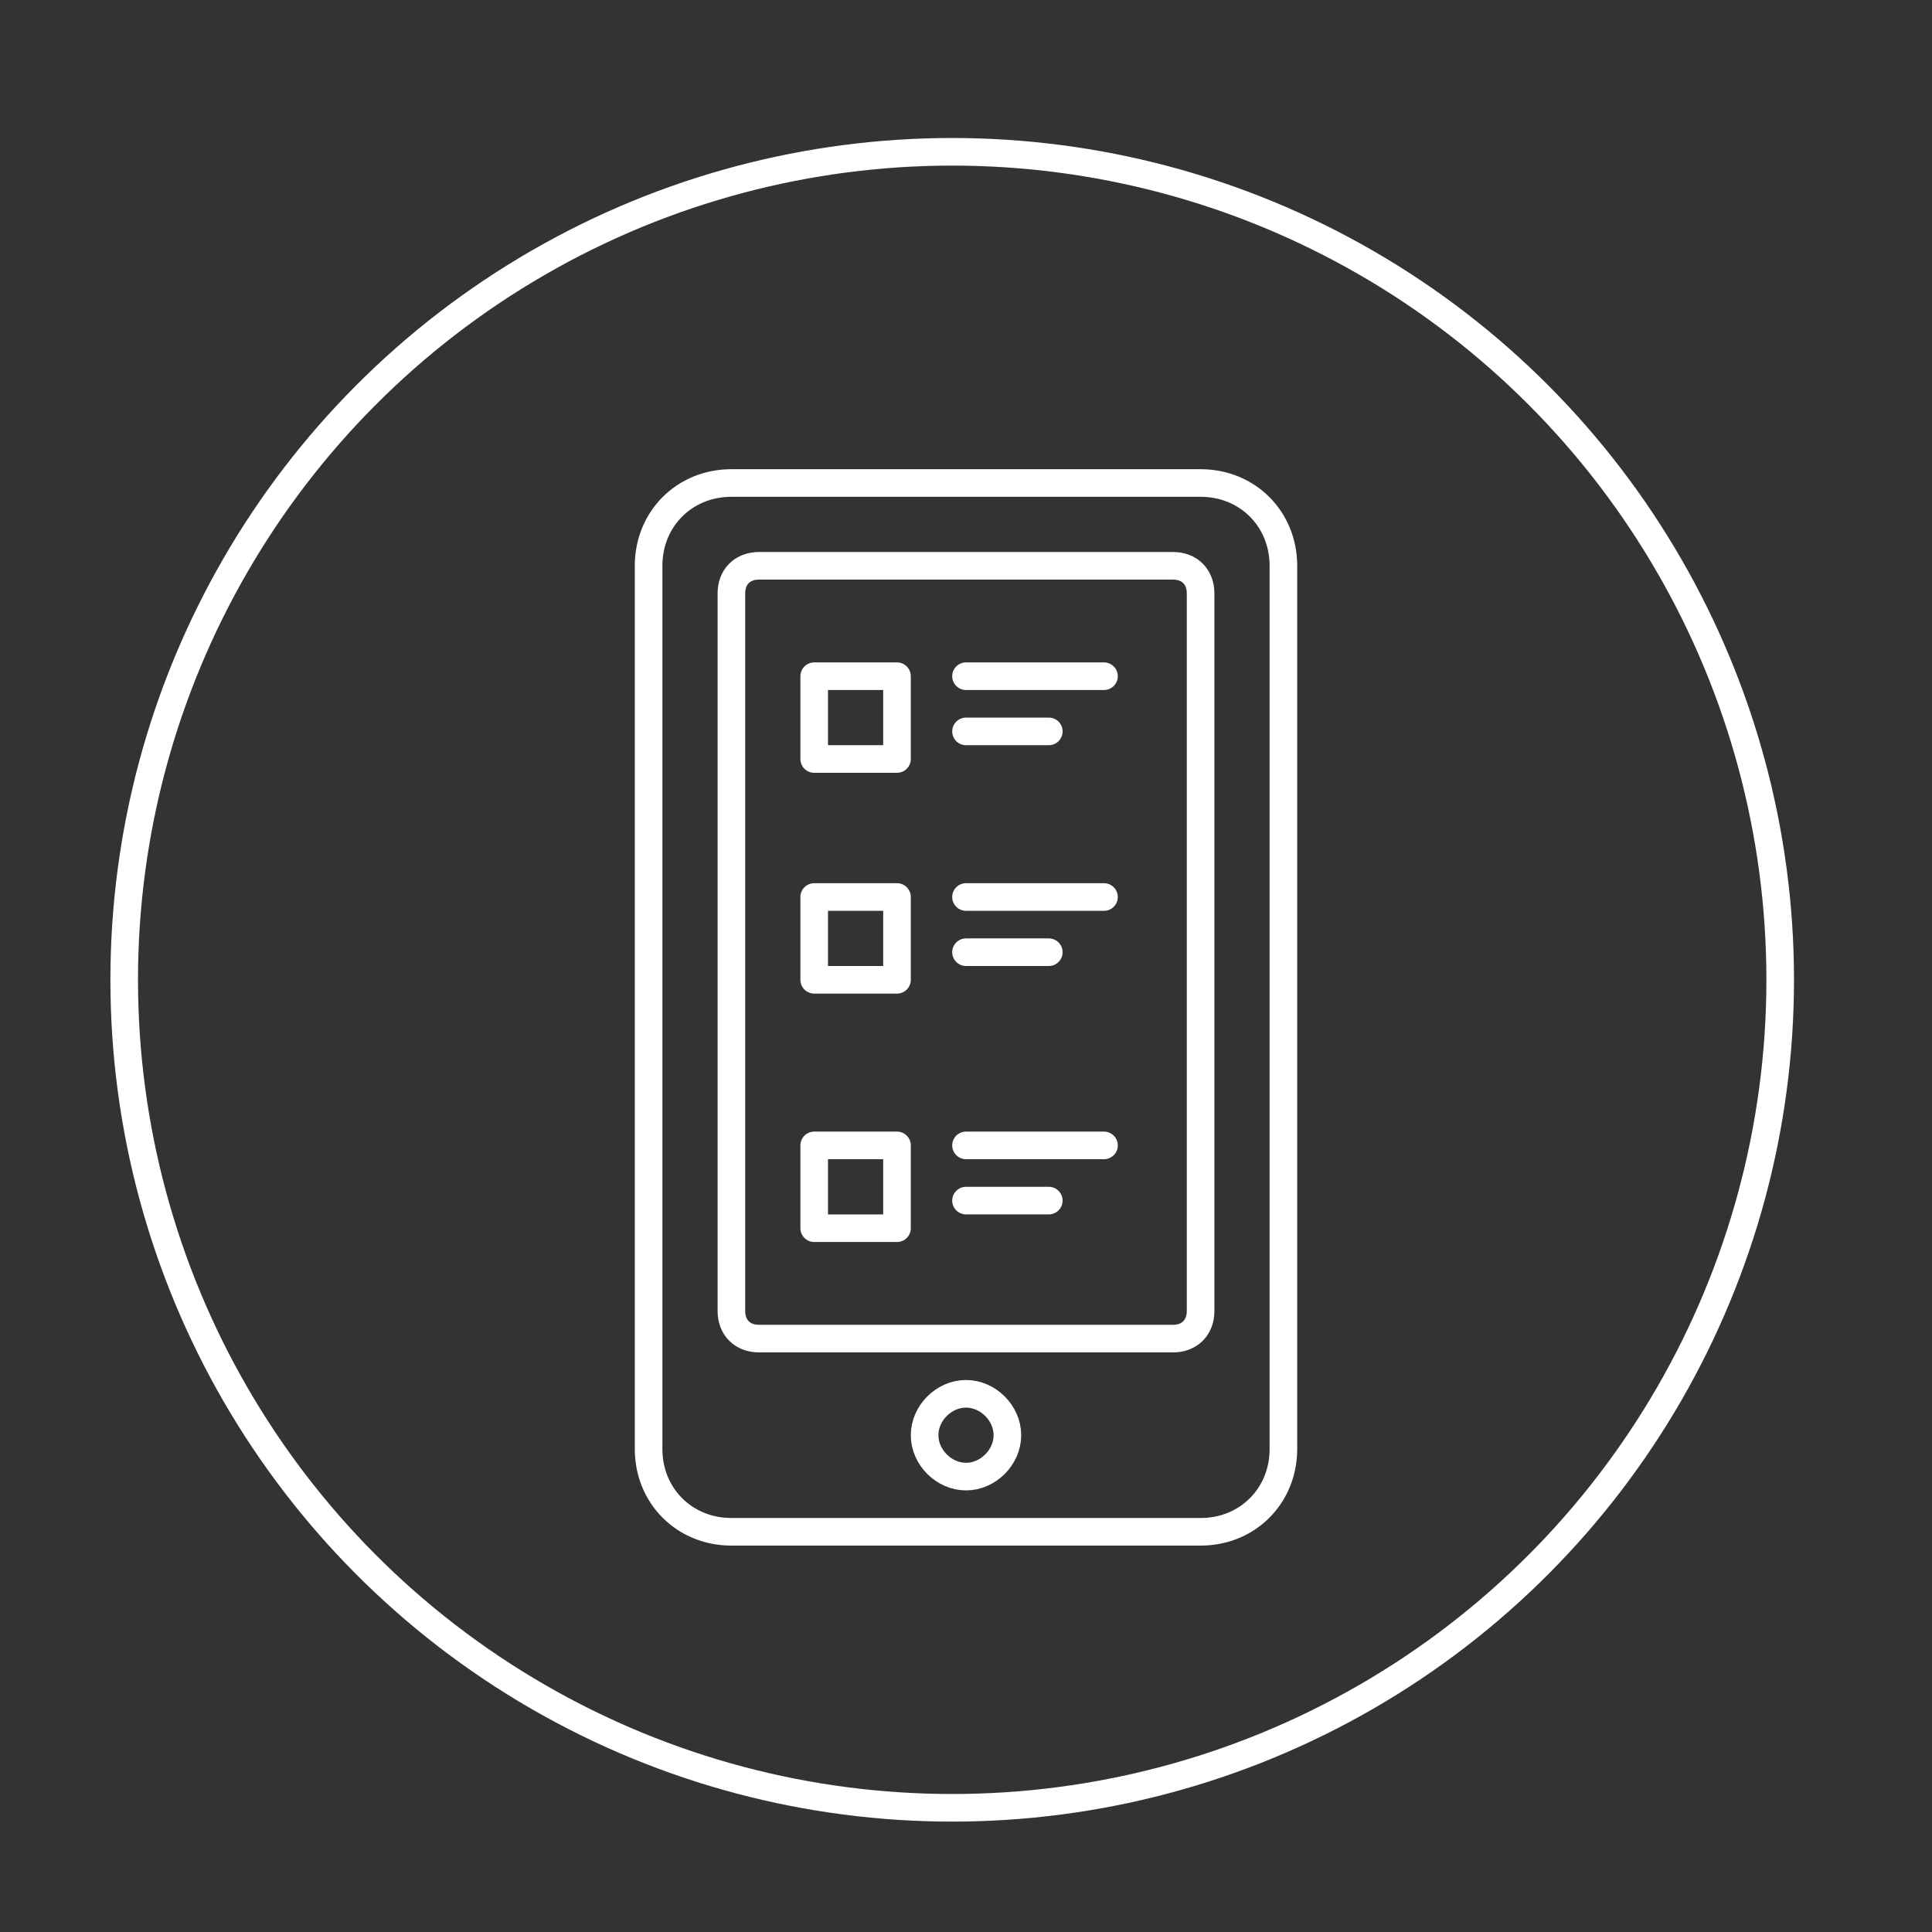
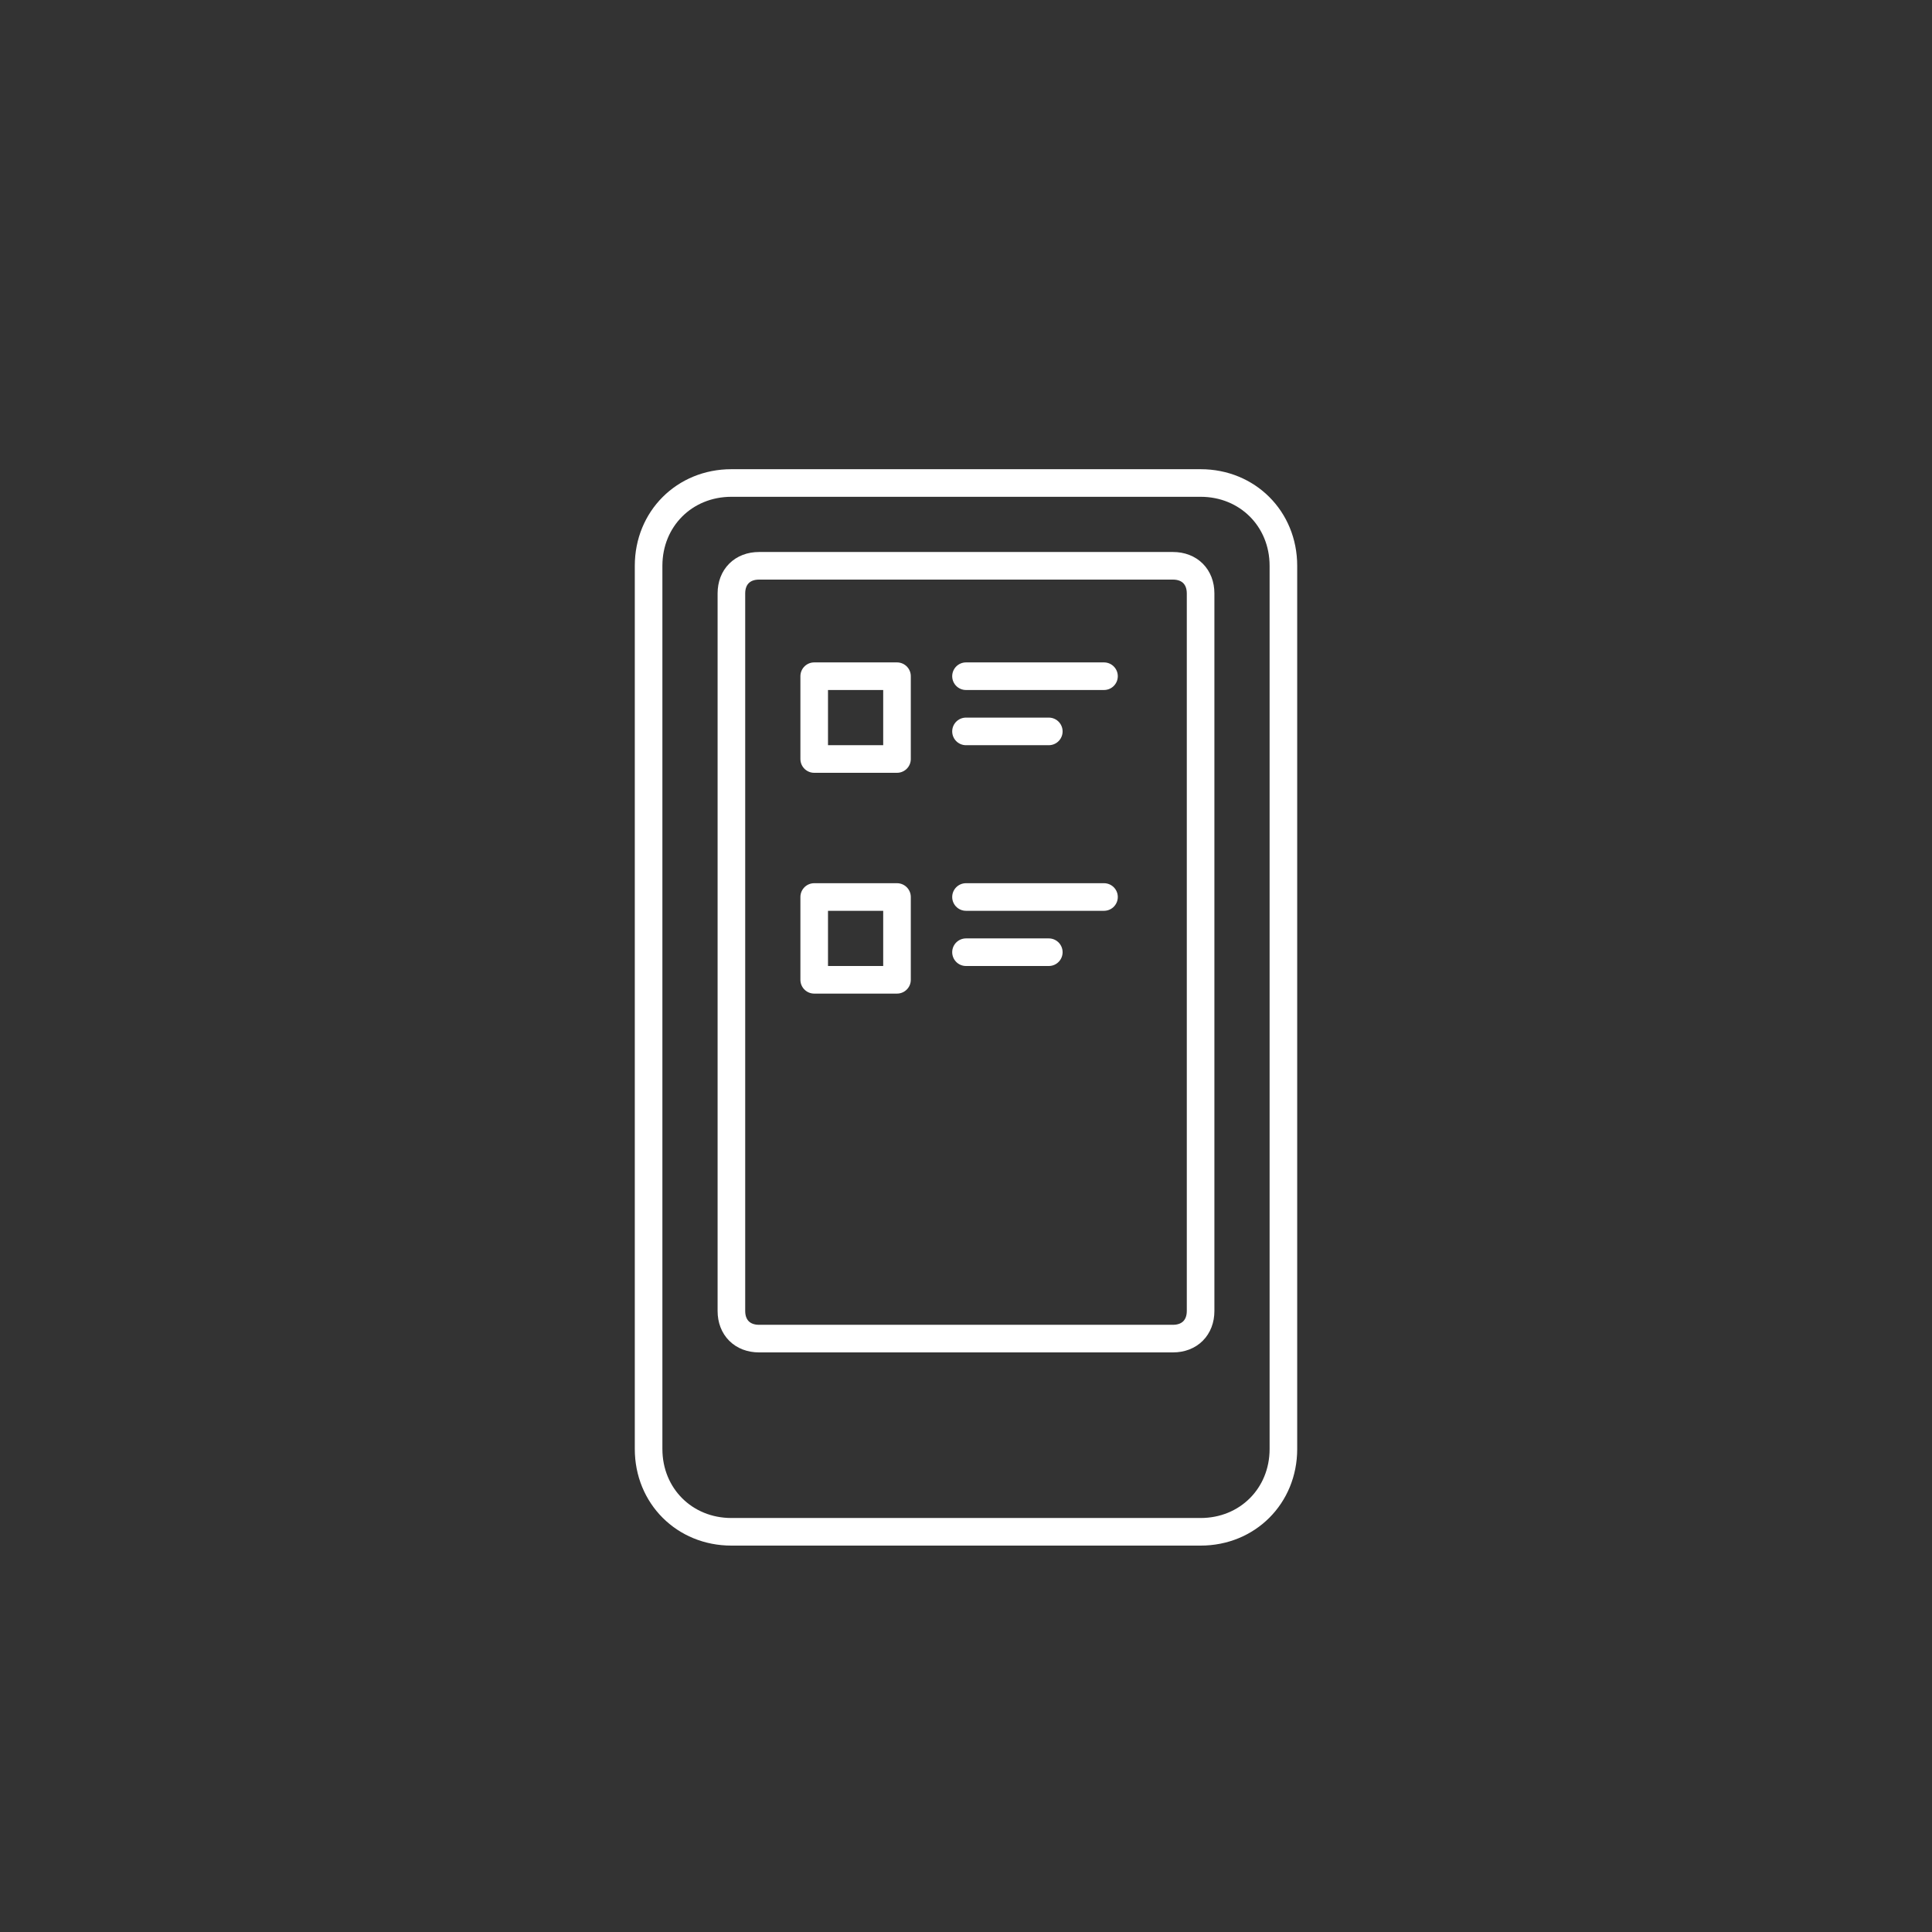
<svg xmlns="http://www.w3.org/2000/svg" version="1.1" x="0px" y="0px" viewBox="0 0 70 70" enable-background="new 0 0 70 70" xml:space="preserve">
  <rect x="0" y="0" width="70" height="70" fill="#333333" stroke="none" />
  <g id="Circle">
-     <circle fill="none" stroke="#FFFFFF" stroke-miterlimit="10" cx="34.5" cy="35.5" r="30" />
-   </g>
+     </g>
  <g id="bookings">
    <g id="mobile_copy_6">
      <path fill="none" stroke="#FFFFFF" stroke-miterlimit="10" d="M46.5,52.5c0,1.7-1.3,3-3,3h-17c-1.7,0-3-1.3-3-3v-32    c0-1.7,1.3-3,3-3h17c1.7,0,3,1.3,3,3V52.5z" />
      <path fill="none" stroke="#FFFFFF" stroke-miterlimit="10" d="M43.5,47.5c0,0.6-0.4,1-1,1h-15c-0.6,0-1-0.4-1-1v-26    c0-0.6,0.4-1,1-1h15c0.6,0,1,0.4,1,1V47.5z" />
      <rect x="29.5" y="24.5" fill="none" stroke="#FFFFFF" stroke-linecap="round" stroke-linejoin="round" stroke-miterlimit="10" width="3" height="3" />
      <line fill="none" stroke="#FFFFFF" stroke-linecap="round" stroke-linejoin="round" stroke-miterlimit="10" x1="35" y1="24.5" x2="40" y2="24.5" />
      <line fill="none" stroke="#FFFFFF" stroke-linecap="round" stroke-miterlimit="10" x1="35" y1="26.5" x2="38" y2="26.5" />
      <rect x="29.5" y="32.5" fill="none" stroke="#FFFFFF" stroke-linecap="round" stroke-linejoin="round" stroke-miterlimit="10" width="3" height="3" />
      <line fill="none" stroke="#FFFFFF" stroke-linecap="round" stroke-linejoin="round" stroke-miterlimit="10" x1="35" y1="32.5" x2="40" y2="32.5" />
      <line fill="none" stroke="#FFFFFF" stroke-linecap="round" stroke-miterlimit="10" x1="35" y1="34.5" x2="38" y2="34.5" />
-       <rect x="29.5" y="41.5" fill="none" stroke="#FFFFFF" stroke-linecap="round" stroke-linejoin="round" stroke-miterlimit="10" width="3" height="3" />
-       <line fill="none" stroke="#FFFFFF" stroke-linecap="round" stroke-linejoin="round" stroke-miterlimit="10" x1="35" y1="41.5" x2="40" y2="41.5" />
-       <line fill="none" stroke="#FFFFFF" stroke-linecap="round" stroke-miterlimit="10" x1="35" y1="43.5" x2="38" y2="43.5" />
-       <path fill="none" stroke="#FFFFFF" stroke-miterlimit="10" d="M36.5,52c0,0.8-0.7,1.5-1.5,1.5l0,0c-0.8,0-1.5-0.7-1.5-1.5l0,0    c0-0.8,0.7-1.5,1.5-1.5l0,0C35.8,50.5,36.5,51.2,36.5,52L36.5,52z" />
    </g>
    <g>
	</g>
    <g>
	</g>
    <g>
	</g>
    <g>
	</g>
    <g>
	</g>
    <g>
	</g>
  </g>
</svg>